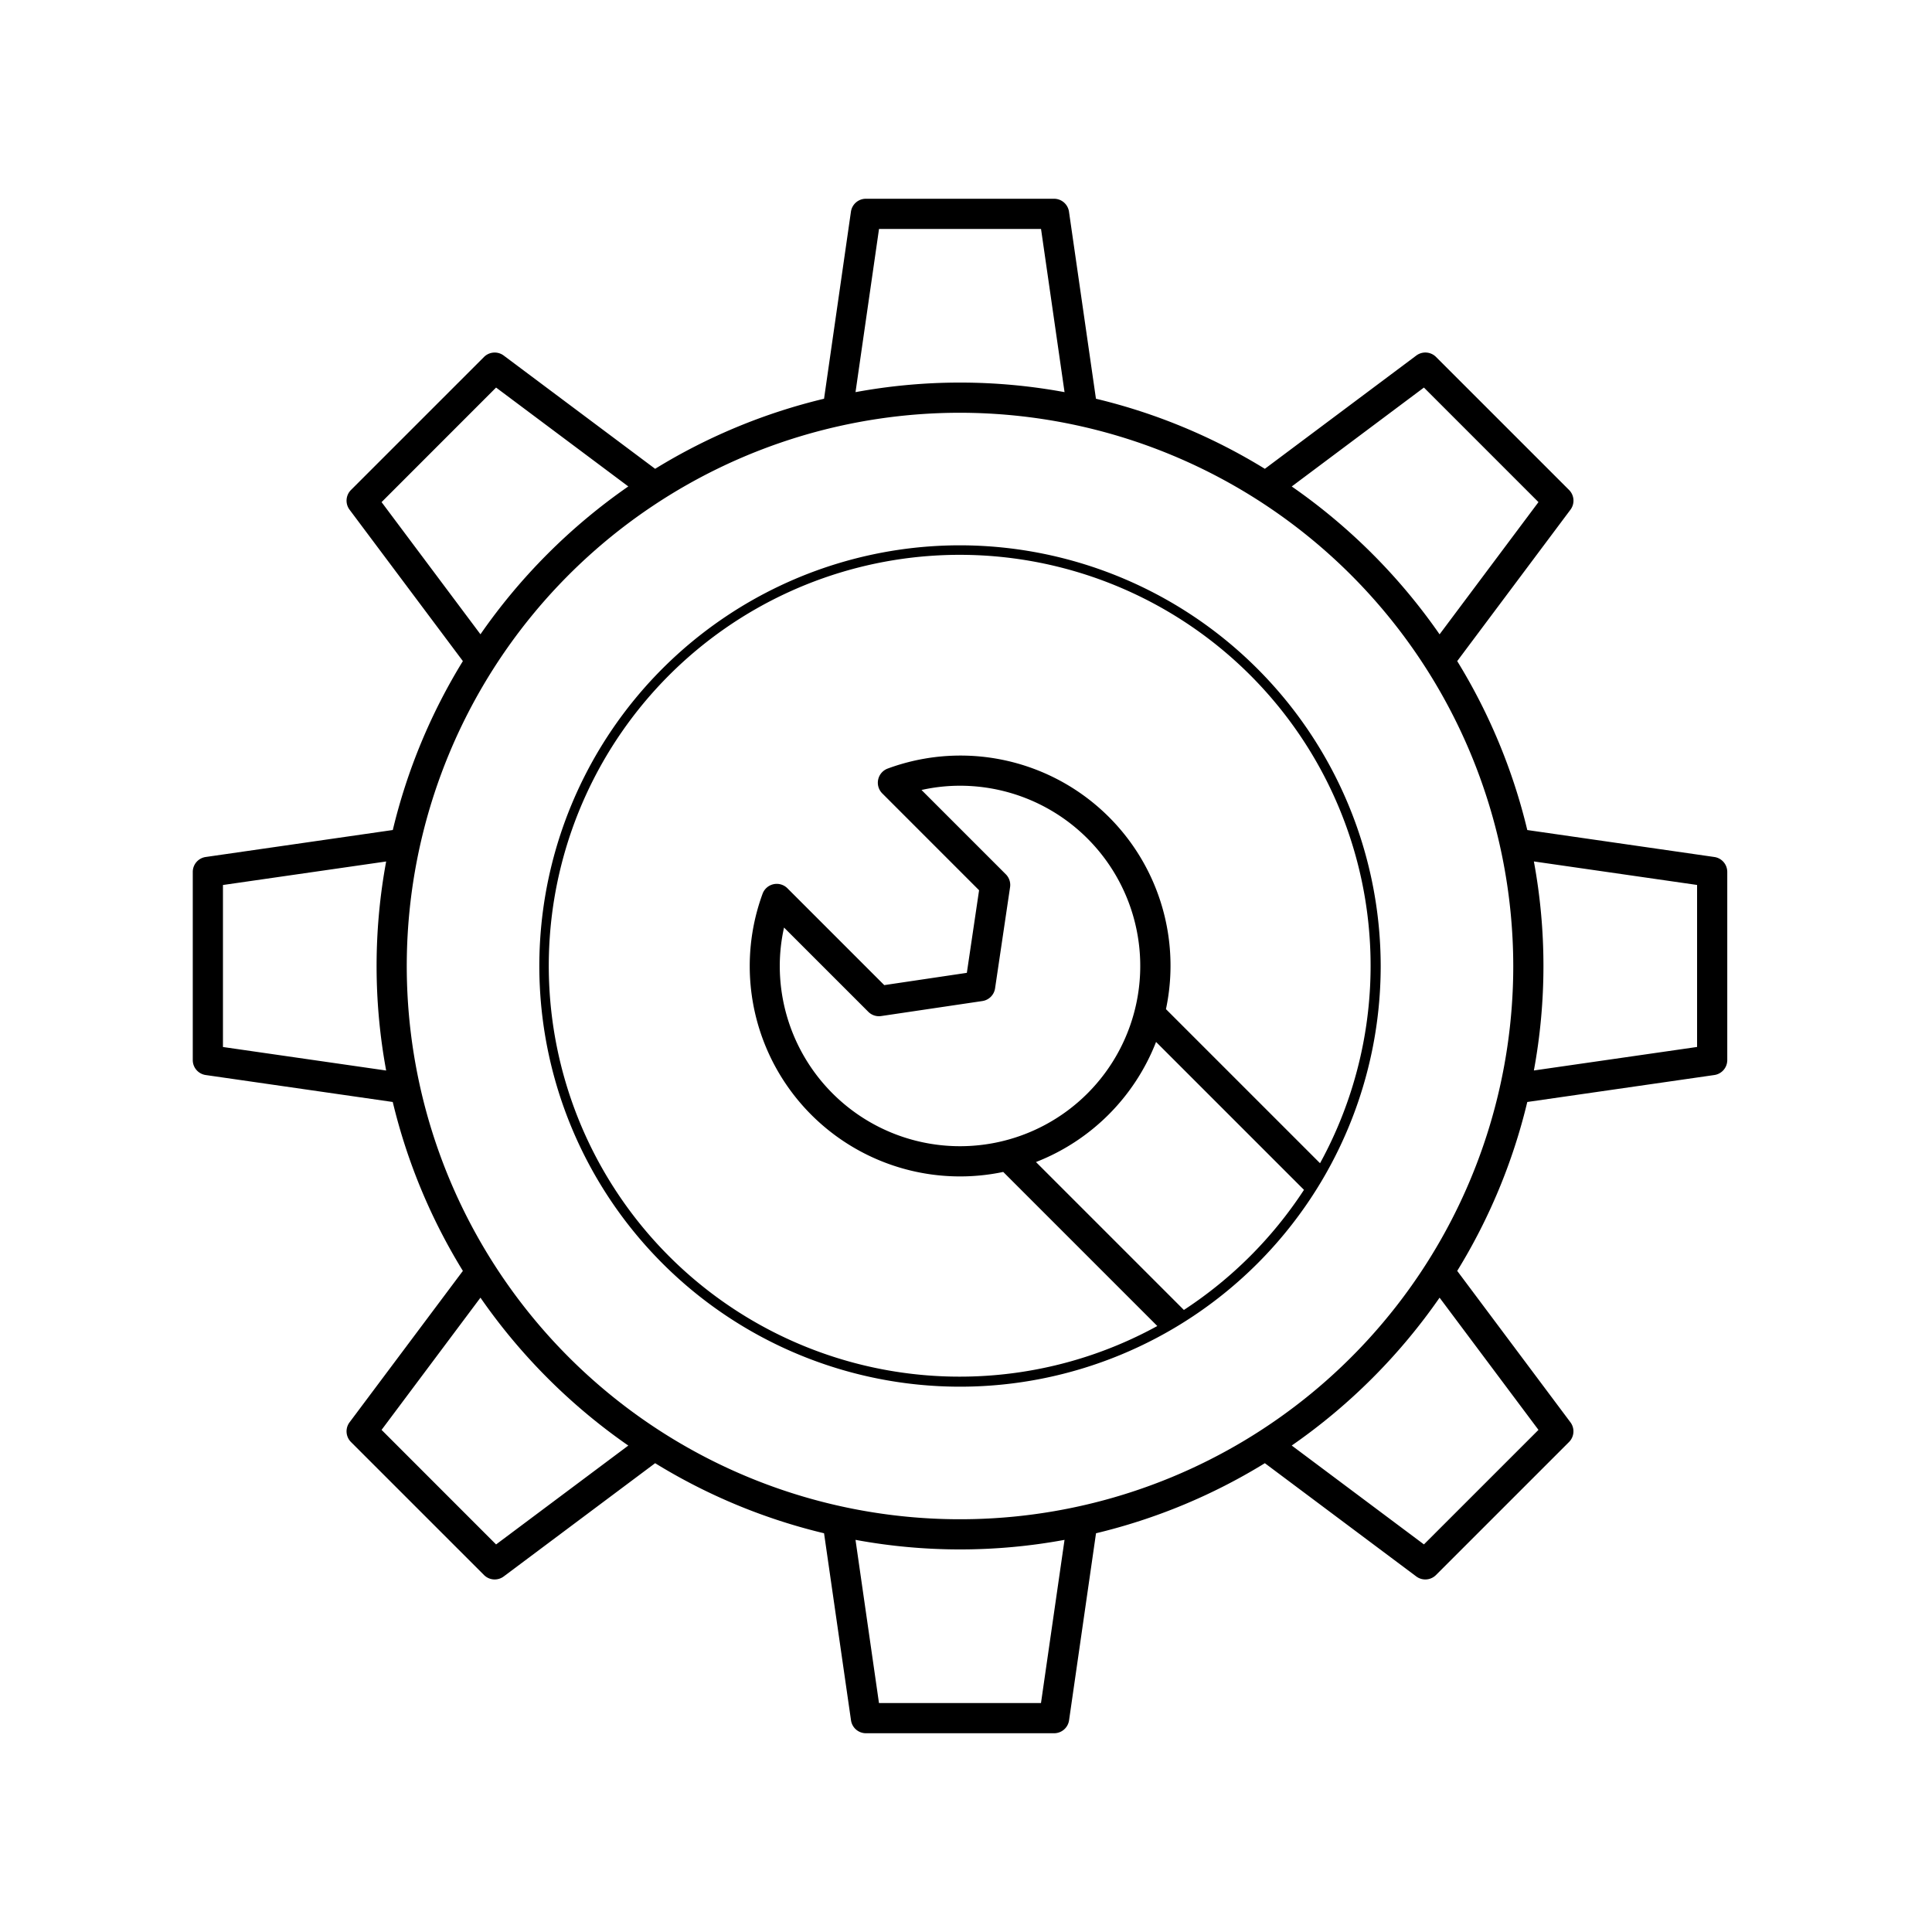
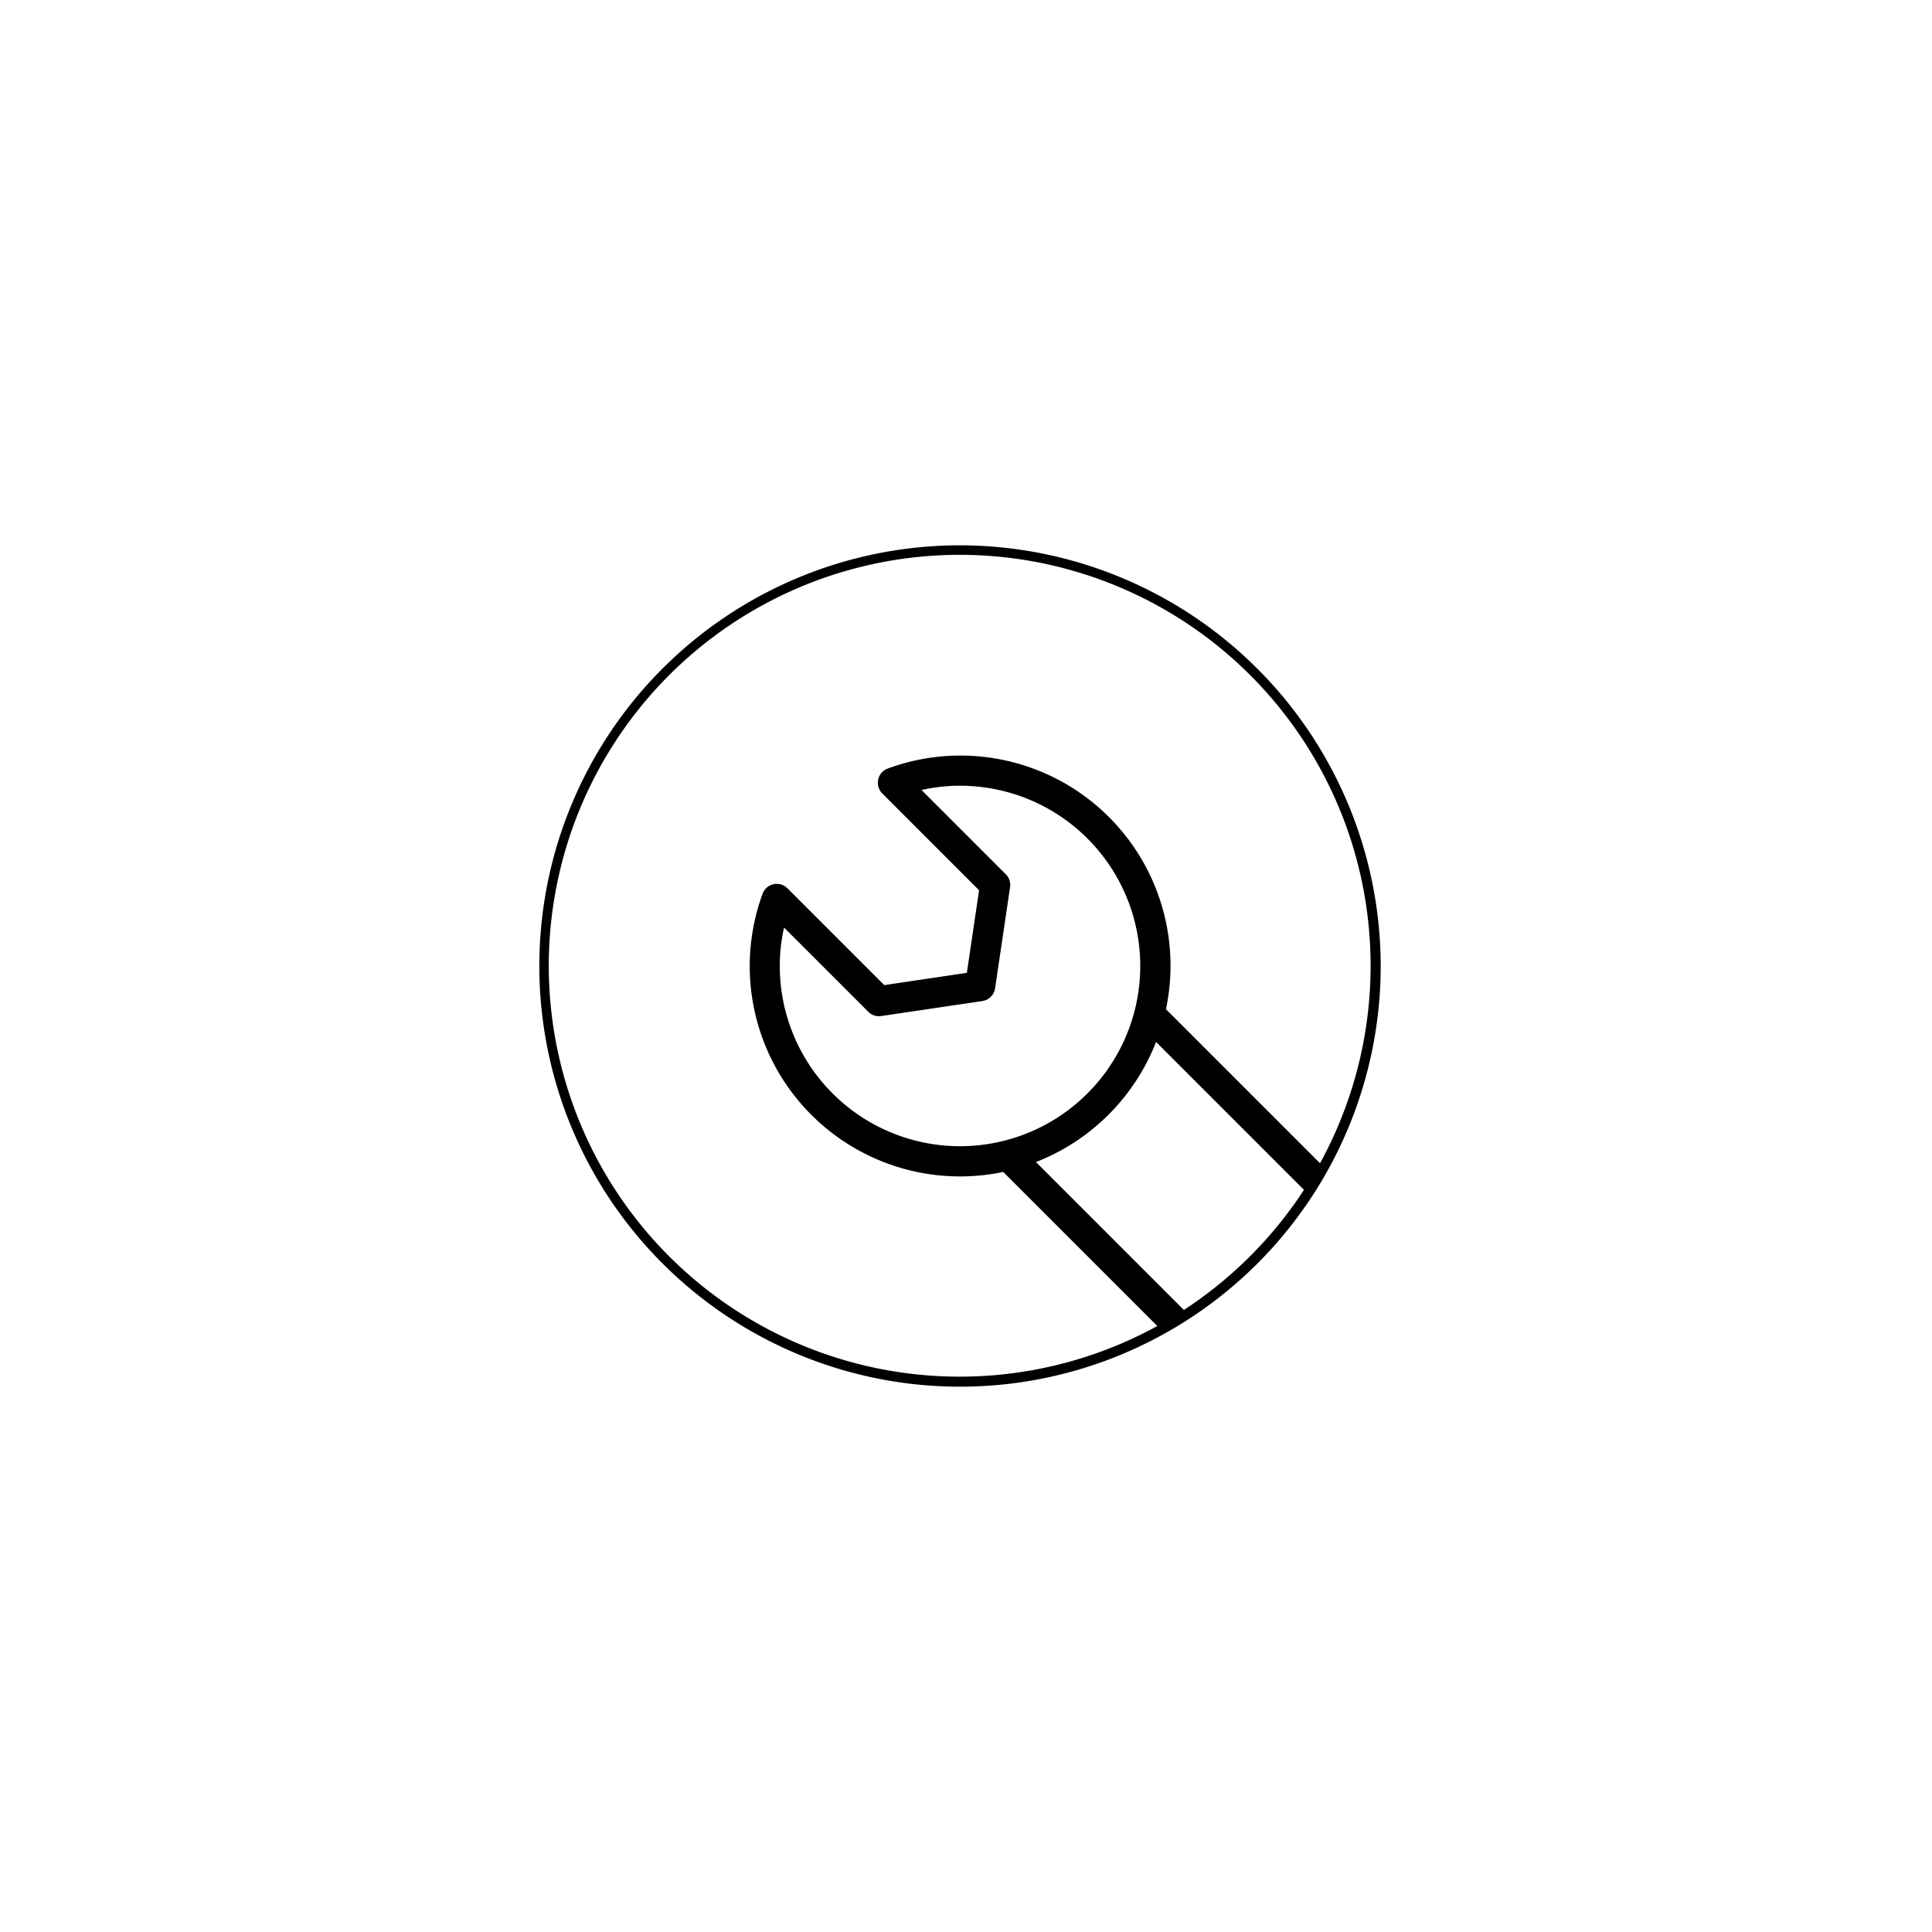
<svg xmlns="http://www.w3.org/2000/svg" viewBox="0 0 192 192">
  <g id="Layer_1" data-name="Layer 1">
    <path d="M95.405,54.193A41.807,41.807,0,1,0,137.212,96,41.854,41.854,0,0,0,95.405,54.193Zm22.248,75.989-14.7-14.7a20.99,20.99,0,0,0,11.935-11.935l14.7,14.7A41.109,41.109,0,0,1,117.653,130.182Zm-17.7-43.3-8.374-8.374a17.521,17.521,0,0,1,3.822-.423A17.912,17.912,0,1,1,77.493,96a17.507,17.507,0,0,1,.424-3.821l8.373,8.372a1.493,1.493,0,0,0,1.28.423l10.055-1.491a1.5,1.5,0,0,0,1.264-1.263l1.491-10.055A1.5,1.5,0,0,0,99.957,86.885ZM131.184,115.6l-15.312-15.312a20.876,20.876,0,0,0-27.65-23.91,1.5,1.5,0,0,0-.544,2.469L97.3,88.472,96.084,96.68,87.877,97.9l-9.624-9.624a1.5,1.5,0,0,0-2.469.545A20.9,20.9,0,0,0,99.7,116.466l15.312,15.312A40.836,40.836,0,1,1,131.184,115.6Z" />
-     <path d="M170.368,85.167,151.78,82.488A57.671,57.671,0,0,0,144.816,65.7l11.256-15.049a1.5,1.5,0,0,0-.141-1.959l-13.22-13.219a1.5,1.5,0,0,0-1.959-.141L125.7,46.59a57.644,57.644,0,0,0-16.786-6.964l-2.679-18.588a1.5,1.5,0,0,0-1.485-1.286h-18.7a1.5,1.5,0,0,0-1.485,1.286L81.893,39.626A57.644,57.644,0,0,0,65.107,46.59L50.059,35.334a1.5,1.5,0,0,0-1.959.141L34.88,48.694a1.5,1.5,0,0,0-.141,1.959L46,65.7a57.671,57.671,0,0,0-6.964,16.786L20.443,85.167a1.5,1.5,0,0,0-1.286,1.484v18.7a1.5,1.5,0,0,0,1.286,1.484l18.588,2.679A57.671,57.671,0,0,0,46,126.3L34.739,141.347a1.5,1.5,0,0,0,.141,1.959L48.1,156.525a1.5,1.5,0,0,0,1.959.141L65.107,145.41a57.644,57.644,0,0,0,16.786,6.964l2.679,18.588a1.5,1.5,0,0,0,1.485,1.286h18.7a1.5,1.5,0,0,0,1.485-1.286l2.679-18.588A57.644,57.644,0,0,0,125.7,145.41l15.048,11.256a1.5,1.5,0,0,0,1.959-.141l13.22-13.219a1.5,1.5,0,0,0,.141-1.959L144.816,126.3a57.671,57.671,0,0,0,6.964-16.786l18.588-2.679a1.5,1.5,0,0,0,1.286-1.484v-18.7A1.5,1.5,0,0,0,170.368,85.167ZM150.386,96A54.981,54.981,0,1,1,95.405,41.02,55.043,55.043,0,0,1,150.386,96Zm-8.878-57.485L152.891,49.9l-9.827,13.139a58.441,58.441,0,0,0-14.693-14.694ZM87.356,22.752h16.1l2.337,16.218a57.254,57.254,0,0,0-20.773,0ZM37.92,49.9,49.3,38.515,62.44,48.341A58.441,58.441,0,0,0,47.747,63.035ZM22.157,104.05V87.95l16.219-2.337a57.2,57.2,0,0,0,0,20.774ZM49.3,153.485,37.92,142.1l9.827-13.139A58.441,58.441,0,0,0,62.44,143.659Zm54.152,15.763h-16.1L85.019,153.03a57.254,57.254,0,0,0,20.773,0ZM152.891,142.1l-11.383,11.381-13.137-9.826a58.441,58.441,0,0,0,14.693-14.694Zm15.763-38.054-16.219,2.337a57.2,57.2,0,0,0,0-20.774l16.219,2.337Z" />
  </g>
</svg>